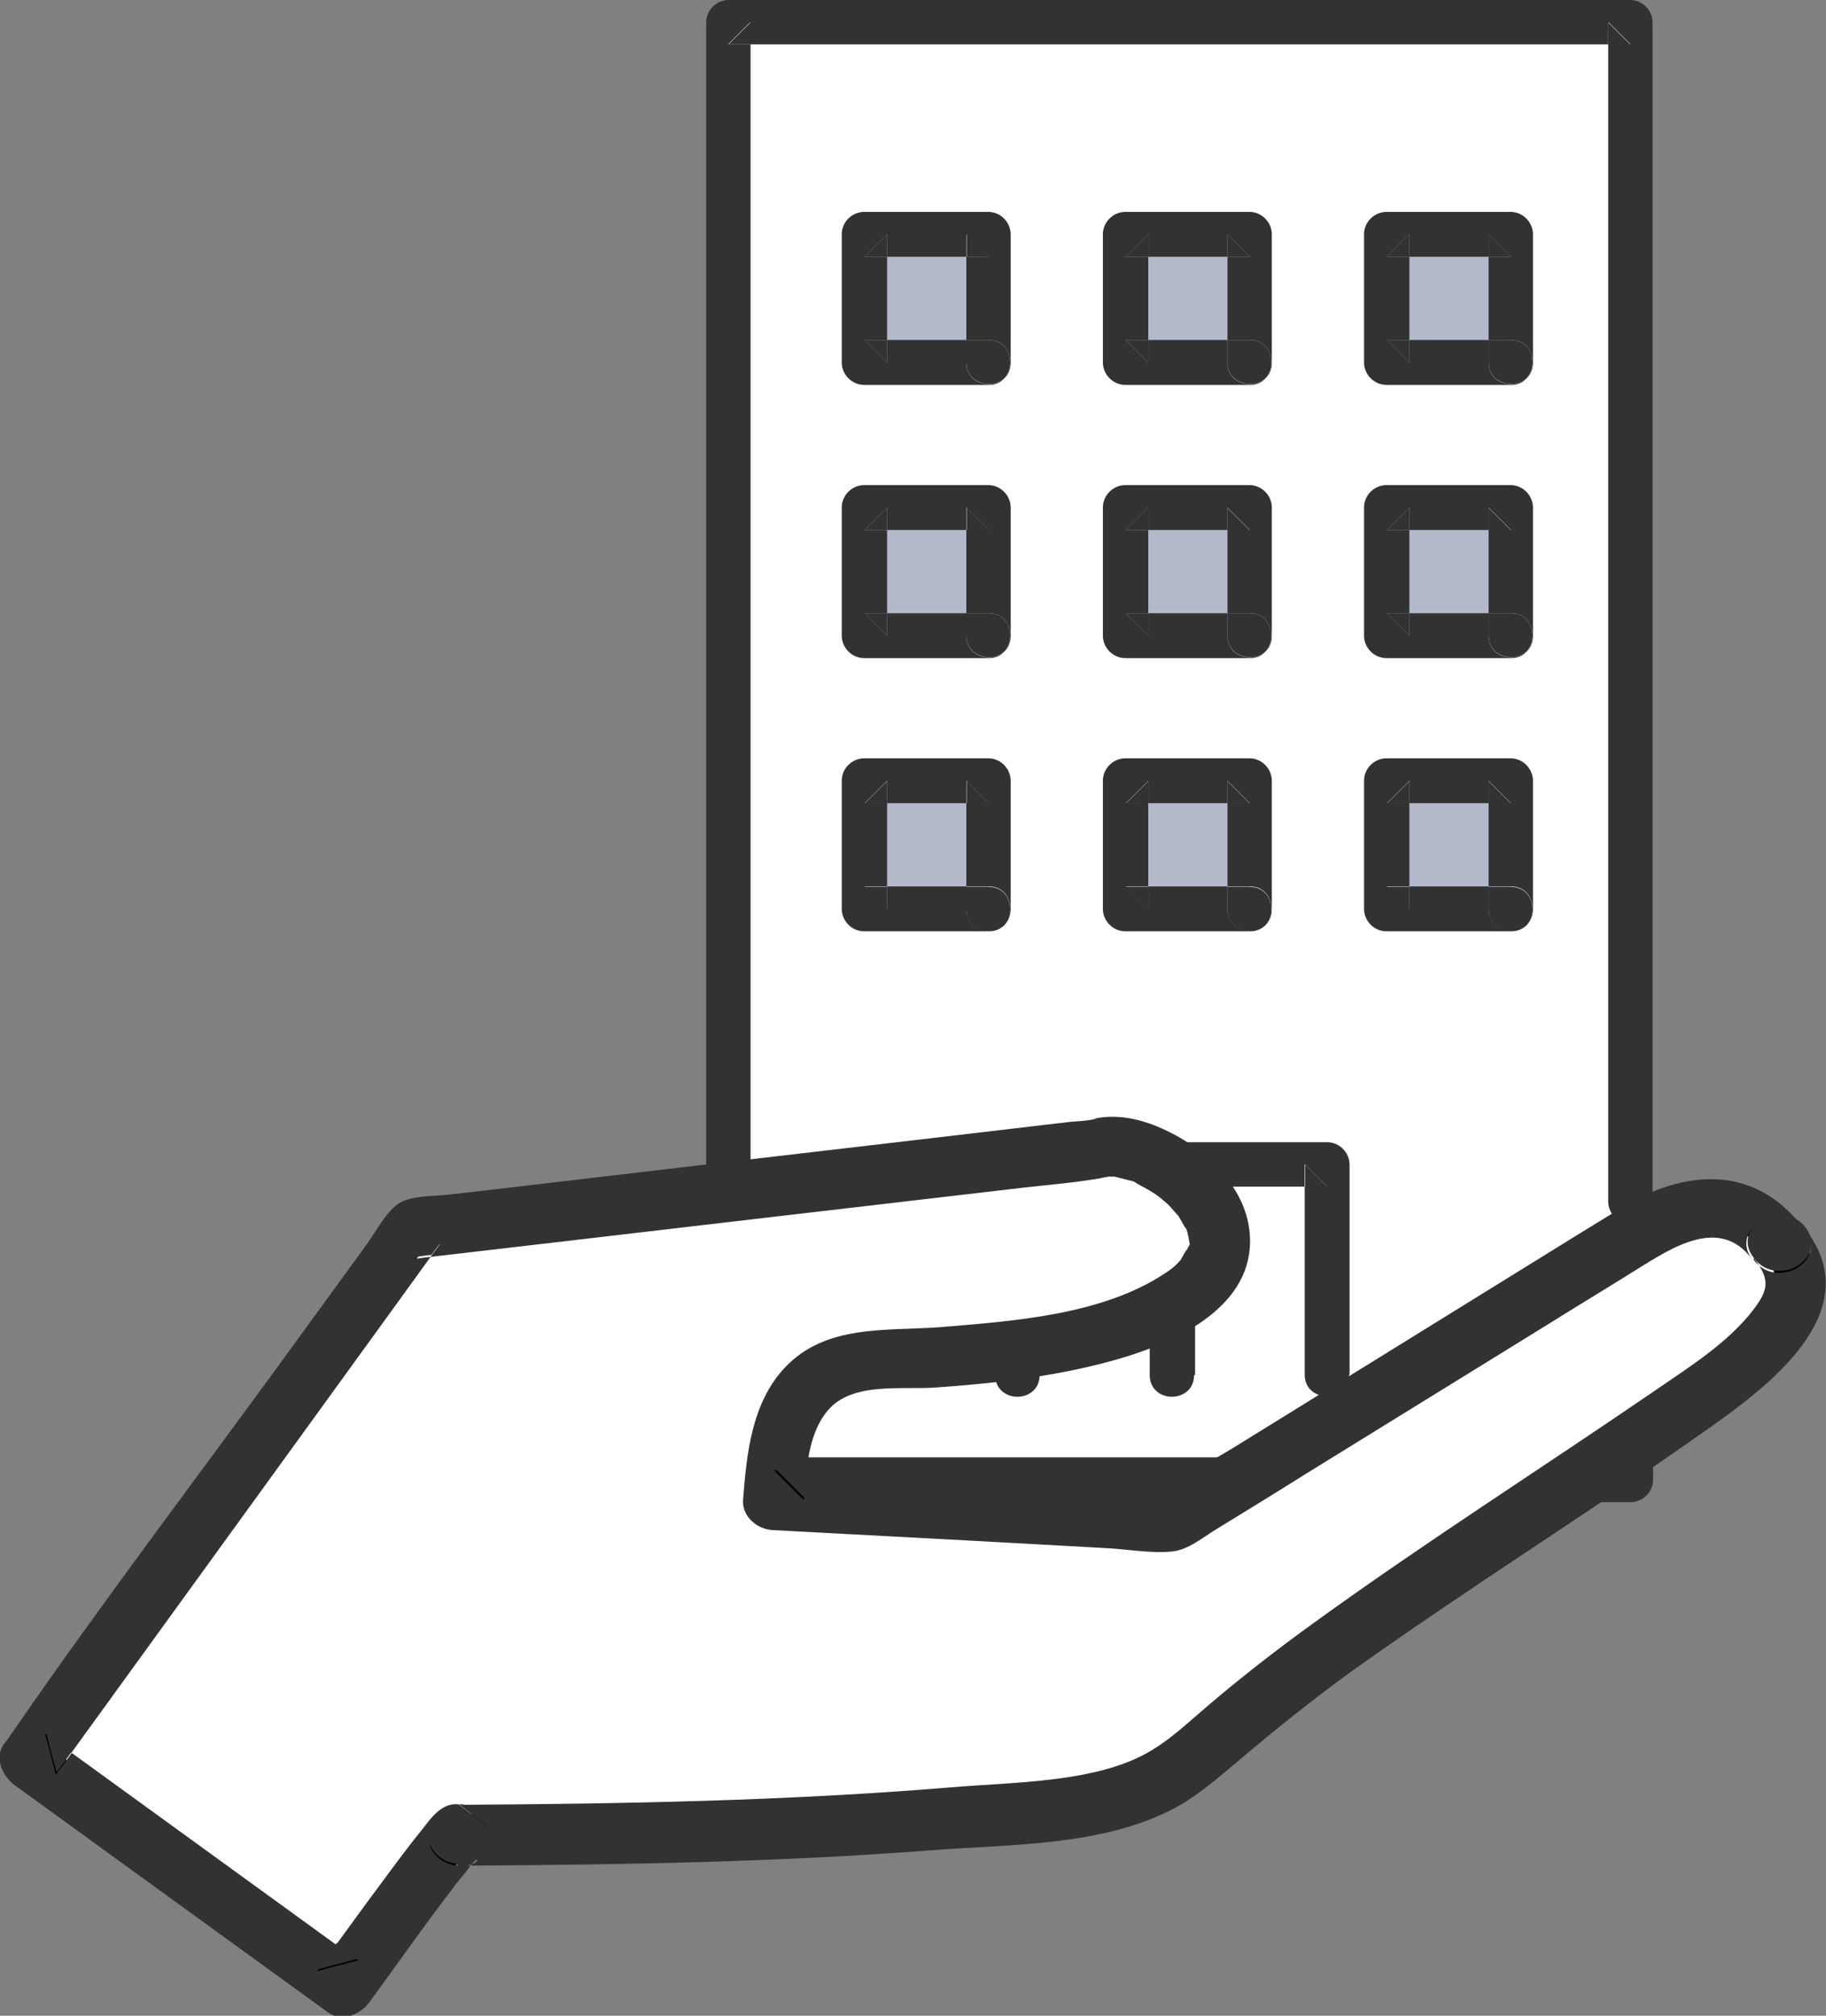
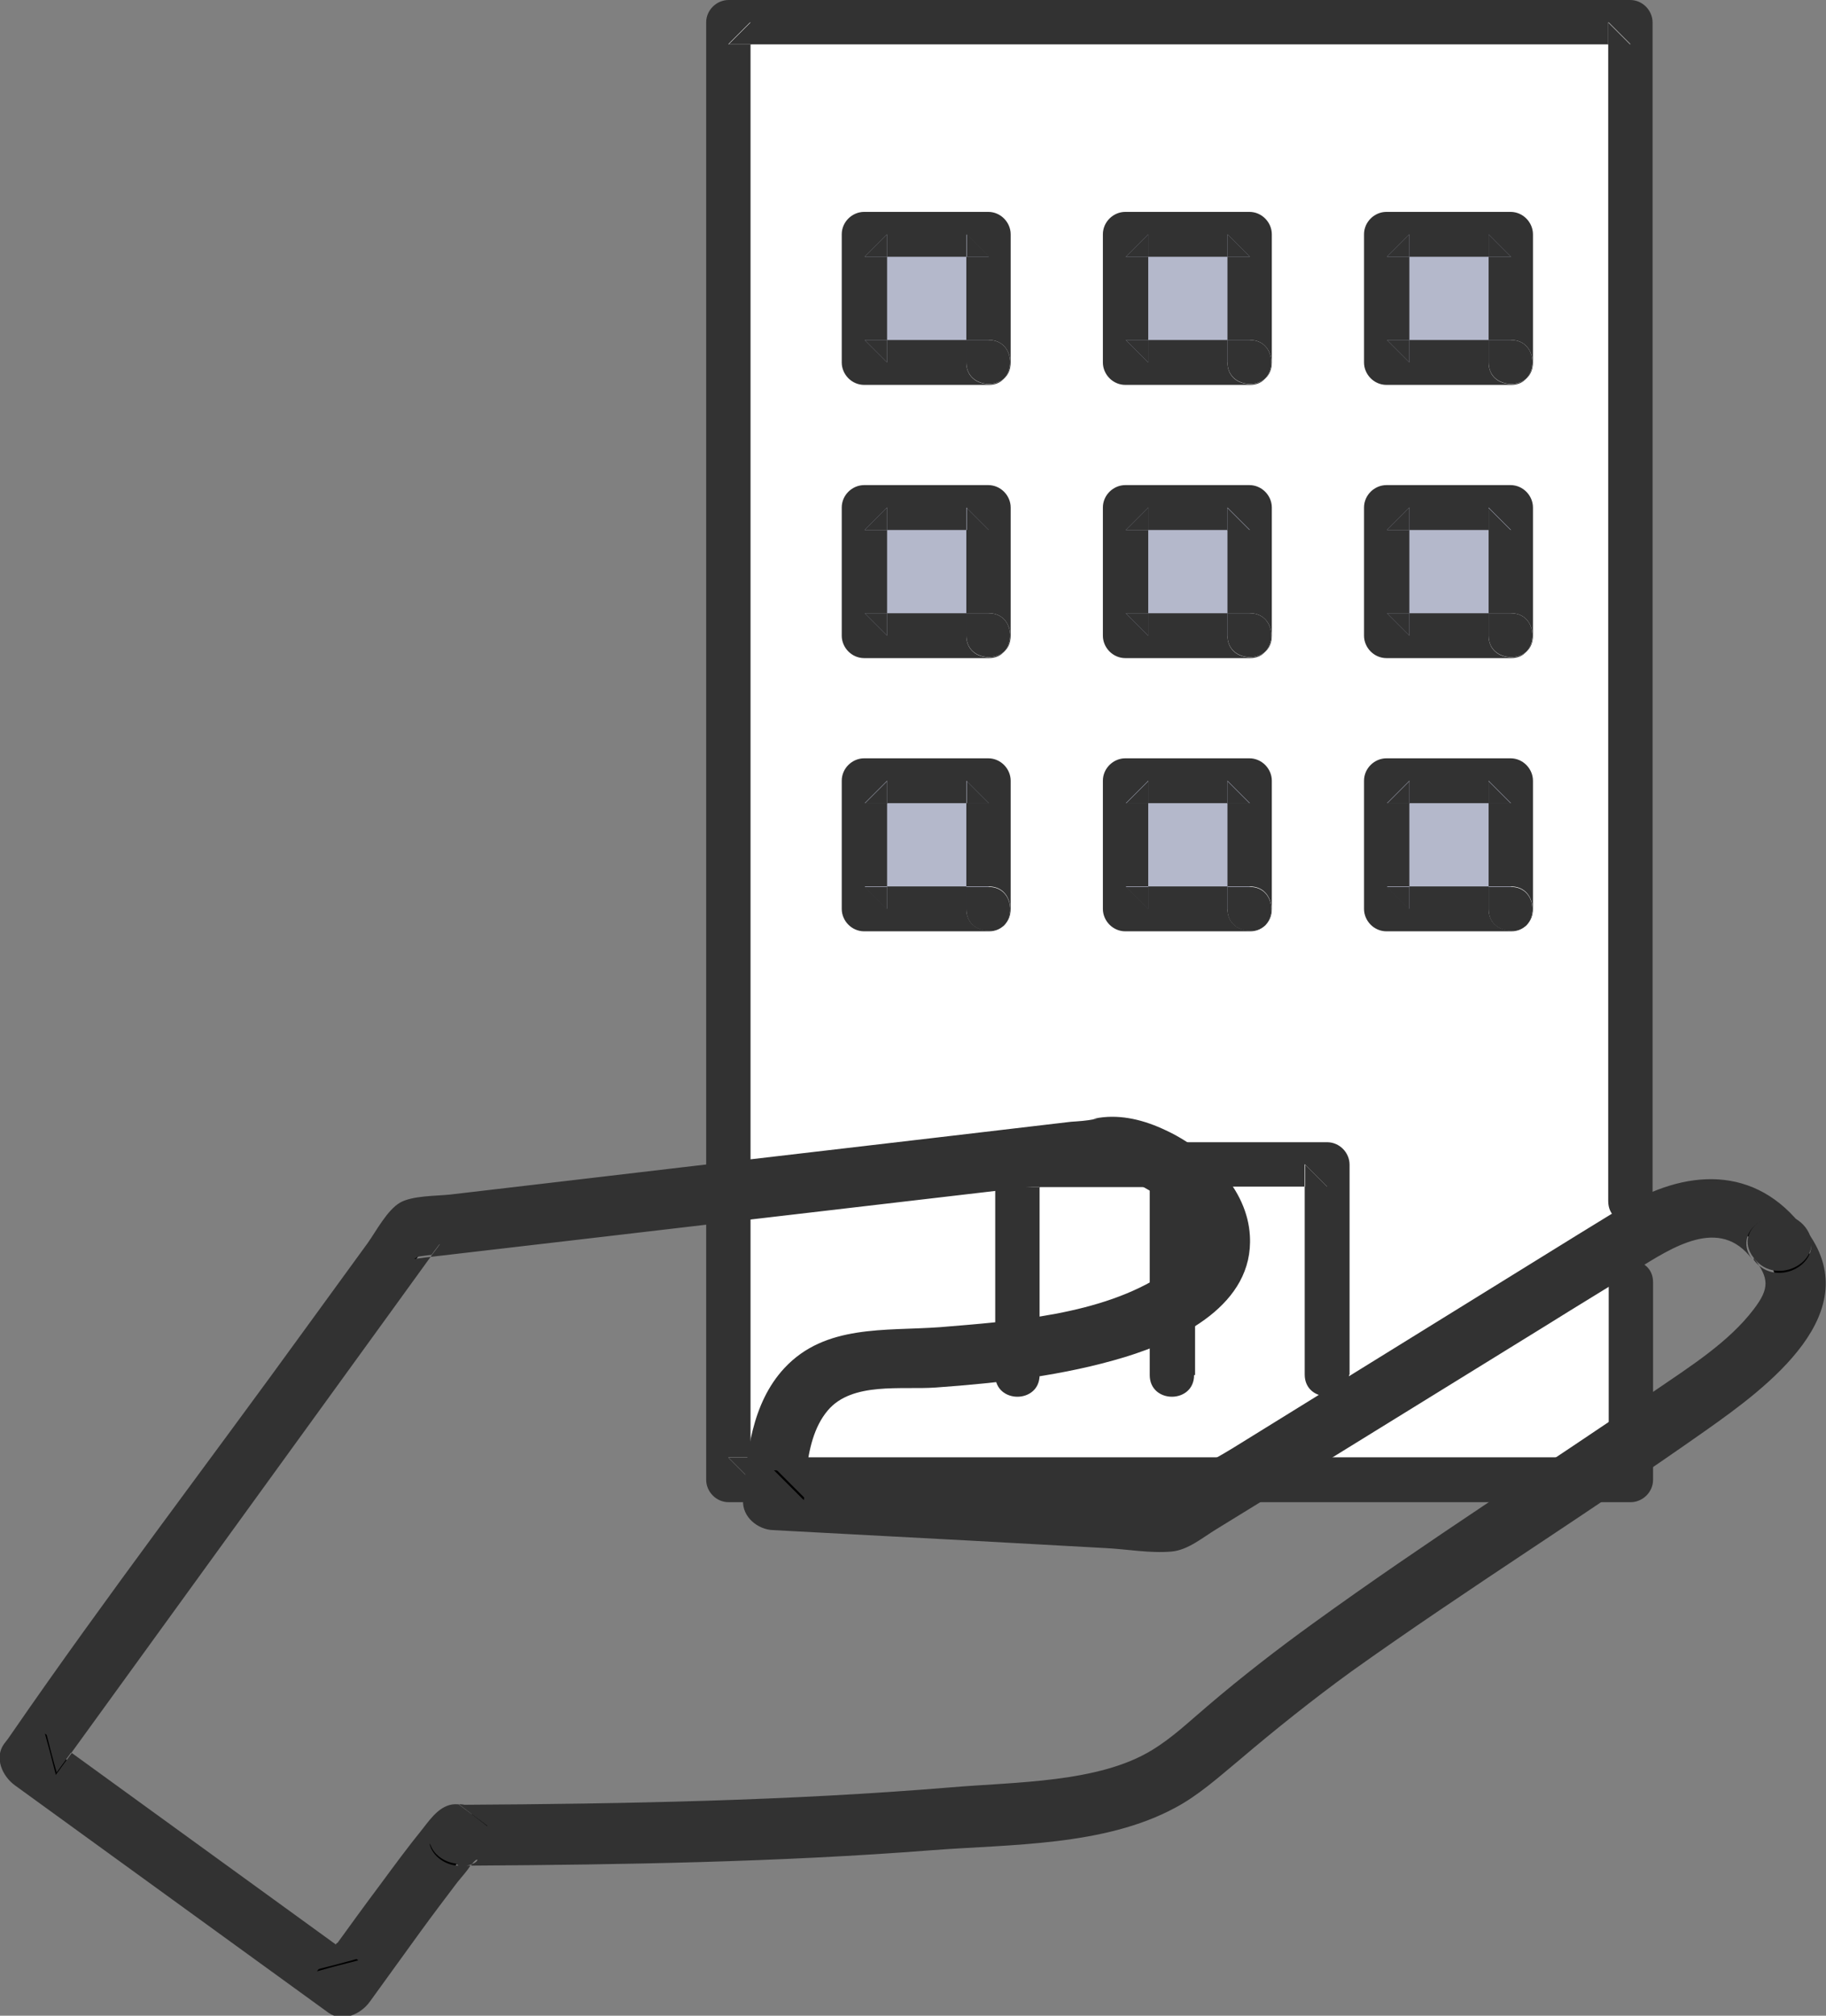
<svg xmlns="http://www.w3.org/2000/svg" id="_レイヤー_2" data-name="レイヤー 2" viewBox="0 0 36.64 40.43">
  <rect x="0" y="0" width="36.64" height="40.43" fill="#808080" stroke="none" />
  <defs>
    <style>
      .cls-1 {
        fill: #b4b8cb;
      }

      .cls-2 {
        fill: #fff;
      }

      .cls-3 {
        fill: #323232;
      }
    </style>
  </defs>
  <g id="_表紙以外" data-name="表紙以外">
    <g id="_レイヤー_5" data-name="レイヤー 5">
      <g>
        <g>
          <g>
            <polygon class="cls-2" points="32.72 25.72 32.72 24.08 32.72 .45 14.62 .45 14.62 29.68 32.72 29.68 32.72 25.72" />
            <g>
              <path class="cls-3" d="m32.72,29.23h-.45v.45c.15-.15.3-.3.45-.45Z" />
              <path class="cls-3" d="m15.06,29.68v-.45h-.45c.15.15.3.3.45.45Z" />
              <path class="cls-3" d="m32.27.45v.45h.45l-.45-.45Z" />
              <path class="cls-3" d="m14.62.89h.45v-.45c-.15.15-.3.3-.45.45Z" />
              <path class="cls-3" d="m32.27,21.18v2.91c0,.58.89.58.89,0V.45c0-.24-.2-.45-.45-.45H14.62c-.24,0-.45.2-.45.45v29.23c0,.24.2.45.45.45h18.1c.24,0,.45-.2.45-.45v-3.96c0-.58-.89-.58-.89,0v3.51h.45c-.15.15-.3.3-.45.45v-.45H15.06v.45c-.15-.15-.3-.3-.45-.45h.45V.89h-.45c.15-.15.3-.3.45-.45v.45h17.21v-.45l.45.45h-.45v20.28Z" />
            </g>
          </g>
          <g>
            <rect class="cls-1" x="27.83" y="4.7" width="2.49" height="2.57" />
            <g>
              <path class="cls-3" d="m27.83,5.15h.45v-.45c-.15.15-.3.3-.45.45Z" />
              <path class="cls-3" d="m28.28,7.27v-.45h-.45c.15.15.3.3.45.45Z" />
              <path class="cls-3" d="m30.32,7.72c.14,0,.24-.05.31-.13-.25.22-.76.12-.76-.32v-.45h-1.59v.45c-.15-.15-.3-.3-.45-.45h.45v-1.67h-.45c.15-.15.3-.3.45-.45v.45h1.59v-.45c.15.15.3.3.45.45h-.45v1.67h.45c.44,0,.54.52.31.77.08-.07.13-.18.13-.32v-2.57c0-.24-.2-.45-.45-.45h-2.49c-.24,0-.45.2-.45.45v2.57c0,.24.2.45.45.45h2.49Z" />
              <path class="cls-3" d="m30.32,6.82h-.45v.45c0,.43.51.54.76.32.23-.25.13-.77-.31-.77Z" />
              <path class="cls-3" d="m29.87,4.7v.45h.45c-.15-.15-.3-.3-.45-.45Z" />
            </g>
          </g>
          <g>
            <rect class="cls-1" x="27.83" y="10.19" width="2.49" height="2.57" />
            <g>
              <path class="cls-3" d="m28.28,12.75v-.45h-.45c.15.15.3.3.45.45Z" />
              <path class="cls-3" d="m27.83,10.63h.45v-.45c-.15.15-.3.3-.45.45Z" />
              <path class="cls-3" d="m29.87,10.19v.45h.45l-.45-.45Z" />
              <path class="cls-3" d="m30.32,13.2c.14,0,.24-.05.31-.13-.25.22-.76.12-.76-.32v-.45h-1.59v.45c-.15-.15-.3-.3-.45-.45h.45v-1.67h-.45c.15-.15.3-.3.45-.45v.45h1.59v-.45l.45.45h-.45v1.67h.45c.44,0,.54.52.31.77.08-.07.13-.18.13-.32v-2.57c0-.24-.2-.45-.45-.45h-2.49c-.24,0-.45.2-.45.45v2.57c0,.24.2.45.45.45h2.49Z" />
              <path class="cls-3" d="m30.32,12.3h-.45v.45c0,.43.51.54.76.32.23-.25.13-.77-.31-.77Z" />
            </g>
          </g>
          <g>
            <rect class="cls-1" x="27.83" y="15.67" width="2.49" height="2.57" />
            <g>
              <path class="cls-3" d="m28.28,18.24v-.45h-.45l.45.45Z" />
              <path class="cls-3" d="m27.83,16.12h.45v-.45c-.15.15-.3.3-.45.45Z" />
              <path class="cls-3" d="m30.32,17.79h-.45v.45c0,.43.51.54.76.32.23-.25.13-.77-.31-.77Z" />
              <path class="cls-3" d="m30.32,18.68c.14,0,.24-.05.31-.13-.25.22-.76.12-.76-.32v-.45h-1.59v.45l-.45-.45h.45v-1.67h-.45c.15-.15.3-.3.45-.45v.45h1.59v-.45c.15.15.3.3.45.45h-.45v1.67h.45c.44,0,.54.52.31.77.08-.07.13-.18.13-.32v-2.57c0-.24-.2-.45-.45-.45h-2.49c-.24,0-.45.2-.45.45v2.57c0,.24.2.45.45.45h2.49Z" />
              <path class="cls-3" d="m29.87,15.67v.45h.45c-.15-.15-.3-.3-.45-.45Z" />
            </g>
          </g>
          <g>
            <rect class="cls-1" x="22.59" y="4.7" width="2.49" height="2.57" />
            <g>
              <path class="cls-3" d="m23.04,7.27v-.45h-.45c.15.15.3.3.45.45Z" />
              <path class="cls-3" d="m22.59,5.15h.45v-.45c-.15.15-.3.3-.45.45Z" />
              <path class="cls-3" d="m24.63,4.7v.45h.45l-.45-.45Z" />
              <path class="cls-3" d="m25.08,7.72c.14,0,.24-.05.31-.13-.25.22-.76.12-.76-.32v-.45h-1.59v.45c-.15-.15-.3-.3-.45-.45h.45v-1.67h-.45c.15-.15.3-.3.45-.45v.45h1.59v-.45l.45.45h-.45v1.67h.45c.44,0,.54.52.31.77.08-.07.13-.18.13-.32v-2.57c0-.24-.2-.45-.45-.45h-2.49c-.24,0-.45.2-.45.45v2.57c0,.24.2.45.45.45h2.49Z" />
              <path class="cls-3" d="m25.08,6.82h-.45v.45c0,.43.51.54.76.32.23-.25.13-.77-.31-.77Z" />
            </g>
          </g>
          <g>
            <rect class="cls-1" x="22.59" y="10.19" width="2.49" height="2.57" />
            <g>
              <path class="cls-3" d="m25.08,12.3h-.45v.45c0,.43.51.54.76.32.23-.25.13-.77-.31-.77Z" />
              <path class="cls-3" d="m23.04,12.75v-.45h-.45c.15.15.3.3.45.45Z" />
              <path class="cls-3" d="m22.59,10.63h.45v-.45c-.15.15-.3.3-.45.45Z" />
              <path class="cls-3" d="m24.63,10.19v.45h.45c-.15-.15-.3-.3-.45-.45Z" />
              <path class="cls-3" d="m25.08,13.2c.14,0,.24-.05.31-.13-.25.22-.76.12-.76-.32v-.45h-1.59v.45c-.15-.15-.3-.3-.45-.45h.45v-1.67h-.45c.15-.15.3-.3.45-.45v.45h1.59v-.45c.15.15.3.3.45.45h-.45v1.67h.45c.44,0,.54.52.31.77.08-.07.13-.18.13-.32v-2.57c0-.24-.2-.45-.45-.45h-2.49c-.24,0-.45.2-.45.45v2.57c0,.24.2.45.45.45h2.49Z" />
            </g>
          </g>
          <g>
            <rect class="cls-1" x="22.59" y="15.67" width="2.49" height="2.57" />
            <g>
              <path class="cls-3" d="m23.04,18.24v-.45h-.45c.15.15.3.3.45.45Z" />
              <path class="cls-3" d="m22.59,16.12h.45v-.45c-.15.15-.3.3-.45.45Z" />
              <path class="cls-3" d="m25.08,17.79h-.45v.45c0,.43.51.54.76.32.23-.25.13-.77-.31-.77Z" />
              <path class="cls-3" d="m24.63,15.67v.45h.45c-.15-.15-.3-.3-.45-.45Z" />
              <path class="cls-3" d="m25.08,18.68c.14,0,.24-.05.31-.13-.25.22-.76.12-.76-.32v-.45h-1.59v.45c-.15-.15-.3-.3-.45-.45h.45v-1.67h-.45c.15-.15.3-.3.45-.45v.45h1.59v-.45c.15.15.3.3.45.45h-.45v1.67h.45c.44,0,.54.52.31.77.08-.07.13-.18.13-.32v-2.57c0-.24-.2-.45-.45-.45h-2.49c-.24,0-.45.2-.45.45v2.57c0,.24.2.45.45.45h2.49Z" />
            </g>
          </g>
          <g>
            <rect class="cls-1" x="17.35" y="4.7" width="2.49" height="2.57" />
            <g>
              <path class="cls-3" d="m17.35,5.15h.45v-.45c-.15.15-.3.3-.45.45Z" />
              <path class="cls-3" d="m17.8,7.27v-.45h-.45c.15.15.3.3.45.45Z" />
              <path class="cls-3" d="m19.84,7.72c.14,0,.24-.05.31-.13-.25.22-.76.12-.76-.32v-.45h-1.59v.45c-.15-.15-.3-.3-.45-.45h.45v-1.67h-.45c.15-.15.3-.3.45-.45v.45h1.59v-.45c.15.15.3.3.45.45h-.45v1.67h.45c.44,0,.54.52.31.77.08-.07.13-.18.13-.32v-2.57c0-.24-.2-.45-.45-.45h-2.49c-.24,0-.45.2-.45.45v2.57c0,.24.2.45.45.45h2.49Z" />
              <path class="cls-3" d="m19.4,4.7v.45h.45c-.15-.15-.3-.3-.45-.45Z" />
              <path class="cls-3" d="m19.84,6.82h-.45v.45c0,.43.51.54.76.32.23-.25.13-.77-.31-.77Z" />
            </g>
          </g>
          <g>
            <rect class="cls-1" x="17.35" y="10.19" width="2.49" height="2.57" />
            <g>
              <path class="cls-3" d="m17.35,10.63h.45v-.45c-.15.15-.3.3-.45.45Z" />
              <path class="cls-3" d="m17.8,12.75v-.45h-.45c.15.15.3.3.45.45Z" />
              <path class="cls-3" d="m19.4,10.19v.45h.45c-.15-.15-.3-.3-.45-.45Z" />
              <path class="cls-3" d="m19.84,13.2c.14,0,.24-.05.31-.13-.25.22-.76.12-.76-.32v-.45h-1.59v.45c-.15-.15-.3-.3-.45-.45h.45v-1.67h-.45c.15-.15.3-.3.45-.45v.45h1.59v-.45c.15.15.3.3.45.45h-.45v1.67h.45c.44,0,.54.52.31.77.08-.07.13-.18.13-.32v-2.57c0-.24-.2-.45-.45-.45h-2.49c-.24,0-.45.2-.45.45v2.57c0,.24.2.45.45.45h2.49Z" />
              <path class="cls-3" d="m19.84,12.3h-.45v.45c0,.43.51.54.76.32.23-.25.13-.77-.31-.77Z" />
            </g>
          </g>
          <g>
            <rect class="cls-1" x="17.35" y="15.67" width="2.49" height="2.57" />
            <g>
              <path class="cls-3" d="m17.35,16.12h.45v-.45c-.15.15-.3.3-.45.45Z" />
              <path class="cls-3" d="m17.8,18.24v-.45h-.45c.15.15.3.3.45.45Z" />
              <path class="cls-3" d="m19.84,18.68c.14,0,.24-.05.31-.13-.25.22-.76.12-.76-.32v-.45h-1.59v.45c-.15-.15-.3-.3-.45-.45h.45v-1.67h-.45c.15-.15.3-.3.45-.45v.45h1.59v-.45l.45.45h-.45v1.67h.45c.44,0,.54.52.31.77.08-.07.13-.18.13-.32v-2.57c0-.24-.2-.45-.45-.45h-2.49c-.24,0-.45.2-.45.45v2.57c0,.24.2.45.45.45h2.49Z" />
              <path class="cls-3" d="m19.84,17.79h-.45v.45c0,.43.51.54.76.32.23-.25.13-.77-.31-.77Z" />
              <path class="cls-3" d="m19.4,15.67v.45h.45l-.45-.45Z" />
            </g>
          </g>
          <g>
            <path class="cls-3" d="m26.19,23.36v.45h.45c-.15-.15-.3-.3-.45-.45Z" />
            <path class="cls-3" d="m27.08,27.58v-4.22c0-.24-.2-.45-.45-.45h-3.11c-.58,0-.58.89,0,.89h2.66v-.45c.15.15.3.3.45.45h-.45v3.77c0,.58.89.58.89,0Z" />
          </g>
          <g>
            <path class="cls-3" d="m23.08,23.36v.45h.45c-.15-.15-.3-.3-.45-.45Z" />
            <path class="cls-3" d="m20.42,23.81h.45v-.45c-.15.15-.3.3-.45.45Z" />
            <path class="cls-3" d="m23.98,27.58v-4.22c0-.24-.2-.45-.45-.45h-3.11c-.24,0-.45.2-.45.45v4.22c0,.58.89.58.89,0v-3.77h-.45c.15-.15.3-.3.45-.45v.45h2.21v-.45c.15.15.3.3.45.45h-.45v3.77c0,.58.89.58.89,0Z" />
          </g>
        </g>
        <g>
-           <path class="cls-2" d="m32.87,24.73l-9.32,5.75-8-.43c.09-1.31.3-2.49,1.68-2.78,11.52-.34,6.24-4.84,4.8-4.26,0,0-13.69,1.6-13.69,1.6L.61,35.26l3.48,2.53,2.8,2.03s2.33-3.24,2.31-3.03c2.83-.01,5.73-.02,9.1-.28,6.76-.53,3.79-.46,9.8-4.42,5.24-3.84,9.1-5.3,7.6-7.16-.69-1.02-1.82-.89-2.85-.2Z" />
          <path d="m32.65,24.4l-9.21,5.68-7.48-.4c.12-1.14.4-1.81,1.31-2.02,4.44-.14,6.96-.9,7.5-2.27.25-.63.04-1.34-.57-1.94-.6-.59-1.6-1.05-2.28-.82-.84.1-13.52,1.58-13.65,1.6l-.17.02L.06,35.34l6.92,5.02.23-.32c.85-1.19,1.82-2.5,2.13-2.87h.11c2.75-.01,5.59-.03,8.88-.28,4.55-.36,4.78-.42,6.4-1.8.71-.6,1.68-1.43,3.59-2.69h.02c1.43-1.06,2.74-1.92,3.9-2.68,2.4-1.58,3.99-2.62,4.17-3.78.07-.43-.06-.86-.38-1.26-.74-1.09-2.03-1.2-3.38-.3Zm2.98,1.44c-.13.82-1.76,1.89-3.83,3.24-1.16.76-2.48,1.63-3.92,2.68-1.94,1.28-2.97,2.16-3.66,2.74-1.43,1.21-1.48,1.26-5.95,1.61-3.26.25-6.09.27-8.82.28h-.16c-.27-.07-.44.13-.8.6-.2.25-.46.61-.79,1.06-.34.46-.67.92-.89,1.22l-5.65-4.1,7.39-10.19,13.37-1.56c.08,0,.17-.02.25-.05h0c.27-.1.99.15,1.49.64.22.22.56.65.39,1.09-.19.48-1.23,1.61-6.83,1.77h-.04s-.04,0-.04,0c-1.8.39-1.92,2.11-1.99,3.14l-.03.4,8.52.45,9.42-5.82h.01c1.34-.91,2.02-.34,2.3.08l.02.03c.25.31.25.53.23.66Z" />
          <g>
            <path class="cls-3" d="m22.28,23.56s0,0,0,0c.13-.02-.09.01,0,0Z" />
            <path class="cls-3" d="m22.39,23.56s.03,0,.05,0c-.03,0-.04,0-.05,0Z" />
            <path class="cls-3" d="m1.13,35.56c.11-.15.21-.29.32-.44-.18-.13-.36-.26-.53-.39.07.28.14.55.22.83Z" />
            <path class="cls-3" d="m7.2,39.29c-.15-.11-.29-.21-.44-.32-.13.18-.26.36-.39.53.28-.07.55-.14.83-.22Z" />
            <path class="cls-3" d="m8.33,25.21c.11-.01.22-.03.33-.04.06-.09.13-.17.19-.26-.17.1-.35.2-.52.3Z" />
            <path class="cls-3" d="m9.79,36.62s0,0,0,0c-.05-.25-.29-.4-.53-.43-.02,0-.04,0-.05,0,.19.15.39.3.58.44Z" />
            <path class="cls-3" d="m23.68,24.34s0,0-.01-.02c0,0,0,.01.01.02Z" />
            <path class="cls-3" d="m16.15,30.05c.01-.18.03-.37.05-.57-.22-.01-.43-.02-.65-.03.2.2.4.4.6.6Z" />
            <path class="cls-3" d="m35.19,25.23c.31.41.32.61,0,1.03-.5.66-1.28,1.15-1.95,1.61-2.29,1.57-4.64,3.06-6.89,4.69-.72.52-1.43,1.07-2.11,1.65-.39.33-.71.64-1.12.89-1.07.66-2.75.64-4.04.75-3.27.27-6.54.33-9.83.35.24.04.47.18.53.43,0,0,0,0,0,0-.19-.15-.39-.3-.58-.44.02,0,.04,0,.05,0-.02,0-.04,0-.06,0-.32-.03-.53.26-.7.48-.3.37-.58.75-.86,1.13-.3.4-.59.8-.88,1.2.15.11.29.21.44.32-.28.07-.55.14-.83.22.13-.18.26-.36.39-.53-1.77-1.28-3.54-2.57-5.31-3.85-.11.15-.21.29-.32.44-.07-.28-.14-.55-.22-.83.18.13.36.26.53.39,2.15-2.97,4.3-5.93,6.45-8.9.25-.35.51-.7.76-1.05-.11.01-.22.03-.33.04.17-.1.35-.2.52-.3-.06.09-.13.17-.19.26,3.88-.45,7.77-.91,11.65-1.36.56-.07,1.13-.11,1.69-.2.09-.01.18-.04.27-.05,0,0,0,0,0,0,0,0,0,0,0,0-.09.01.13-.02,0,0,.03,0,.07,0,.11,0,0,0,.02,0,.05,0-.01,0-.03,0-.05,0,0,0,.17.04.24.06.23.06.09.01.27.11.3.16.38.22.57.39.05.05.21.24.2.22,0,0,0-.01-.01-.02,0,0,.01.01.01.02.06.09.19.35.15.23.05.13.07.27.06.22.03.19.04.08-.04.25.03-.08-.12.19-.11.18-.13.15-.2.2-.34.29-1.26.83-3.05.95-4.5,1.07-1.1.08-2.3-.06-3.12.82-.66.71-.76,1.73-.83,2.65-.02.34.3.59.6.6,1.31.07,2.63.14,3.94.21.91.05,1.81.1,2.72.15.43.02.91.11,1.34.07.33-.03.62-.28.9-.45.62-.38,1.24-.76,1.86-1.15,1.59-.98,3.19-1.97,4.78-2.95.59-.37,1.19-.73,1.78-1.1.71-.44,1.68-1.09,2.33-.21-.47-.62.58-1.22,1.04-.61-.97-1.3-2.39-1.21-3.67-.42-.29.18-.59.36-.88.54-1.55.96-3.09,1.91-4.64,2.87-.76.47-1.52.94-2.28,1.41-.44.27-.94.51-1.35.83.03,0,.06.01.09.02.13.06-.23.05-.24.08.01-.03.09-.05.12-.07.01-.01.03-.02.04-.03-.15-.02-.36,0-.48,0-.83-.04-1.66-.09-2.49-.13-1.41-.08-2.83-.15-4.24-.23-.02.2-.03.39-.05.57-.2-.2-.4-.4-.6-.6.22.01.43.02.65.03.05-.44.15-.9.43-1.23.49-.58,1.48-.41,2.17-.46,1.27-.09,2.57-.24,3.79-.61,1.11-.34,2.59-1.05,2.51-2.43-.05-.95-.87-1.74-1.69-2.12-.42-.2-.88-.32-1.34-.25-.28.05.08,0-.1.03-.15.03-.31.04-.46.05-3.47.41-6.94.81-10.41,1.22-.68.08-1.37.16-2.05.24-.28.03-.75.02-1,.16-.26.15-.48.57-.65.81-.41.56-.82,1.13-1.23,1.69-1.97,2.72-4.02,5.4-5.93,8.17-.04.06-.09.13-.14.19-.2.28-.03.65.22.83,2.1,1.52,4.19,3.04,6.29,4.56.28.2.65.03.83-.22.34-.47.68-.94,1.02-1.41.24-.33.49-.66.74-.99.09-.11.19-.22.26-.33,0,0,0,0,0,0-.08,0-.16,0-.24,0-.25,0-.53-.19-.58-.44,0,0,0,0,0,0,.19.15.39.3.58.44.12.01.21,0,.27-.03.13-.17.16-.06,0,0,0,.01-.02.02-.02.03,3.09-.02,6.18-.07,9.26-.31,1.57-.12,3.44-.08,4.87-.85.47-.25.88-.62,1.29-.96.73-.62,1.47-1.21,2.24-1.77,2.34-1.67,4.78-3.19,7.12-4.84,1.22-.86,3.28-2.37,2-4.03.46.63-.58,1.23-1.04.61Z" />
            <path class="cls-3" d="m9.2,37.38c-.19-.15-.39-.3-.58-.44,0,0,0,0,0,0,.05.26.33.44.58.44.08,0,.16,0,.24,0,0-.01.02-.02.02-.03-.06.02-.15.04-.27.03Z" />
            <path class="cls-3" d="m35.19,25.23c.46.62,1.51.02,1.04-.61-.47-.61-1.52,0-1.04.61Z" />
            <path class="cls-3" d="m23.26,29.95s.38-.02.24-.08c-.03-.01-.06-.02-.09-.02-.01,0-.03.02-.04.03-.02.02-.1.04-.12.07Z" />
          </g>
        </g>
      </g>
    </g>
  </g>
</svg>